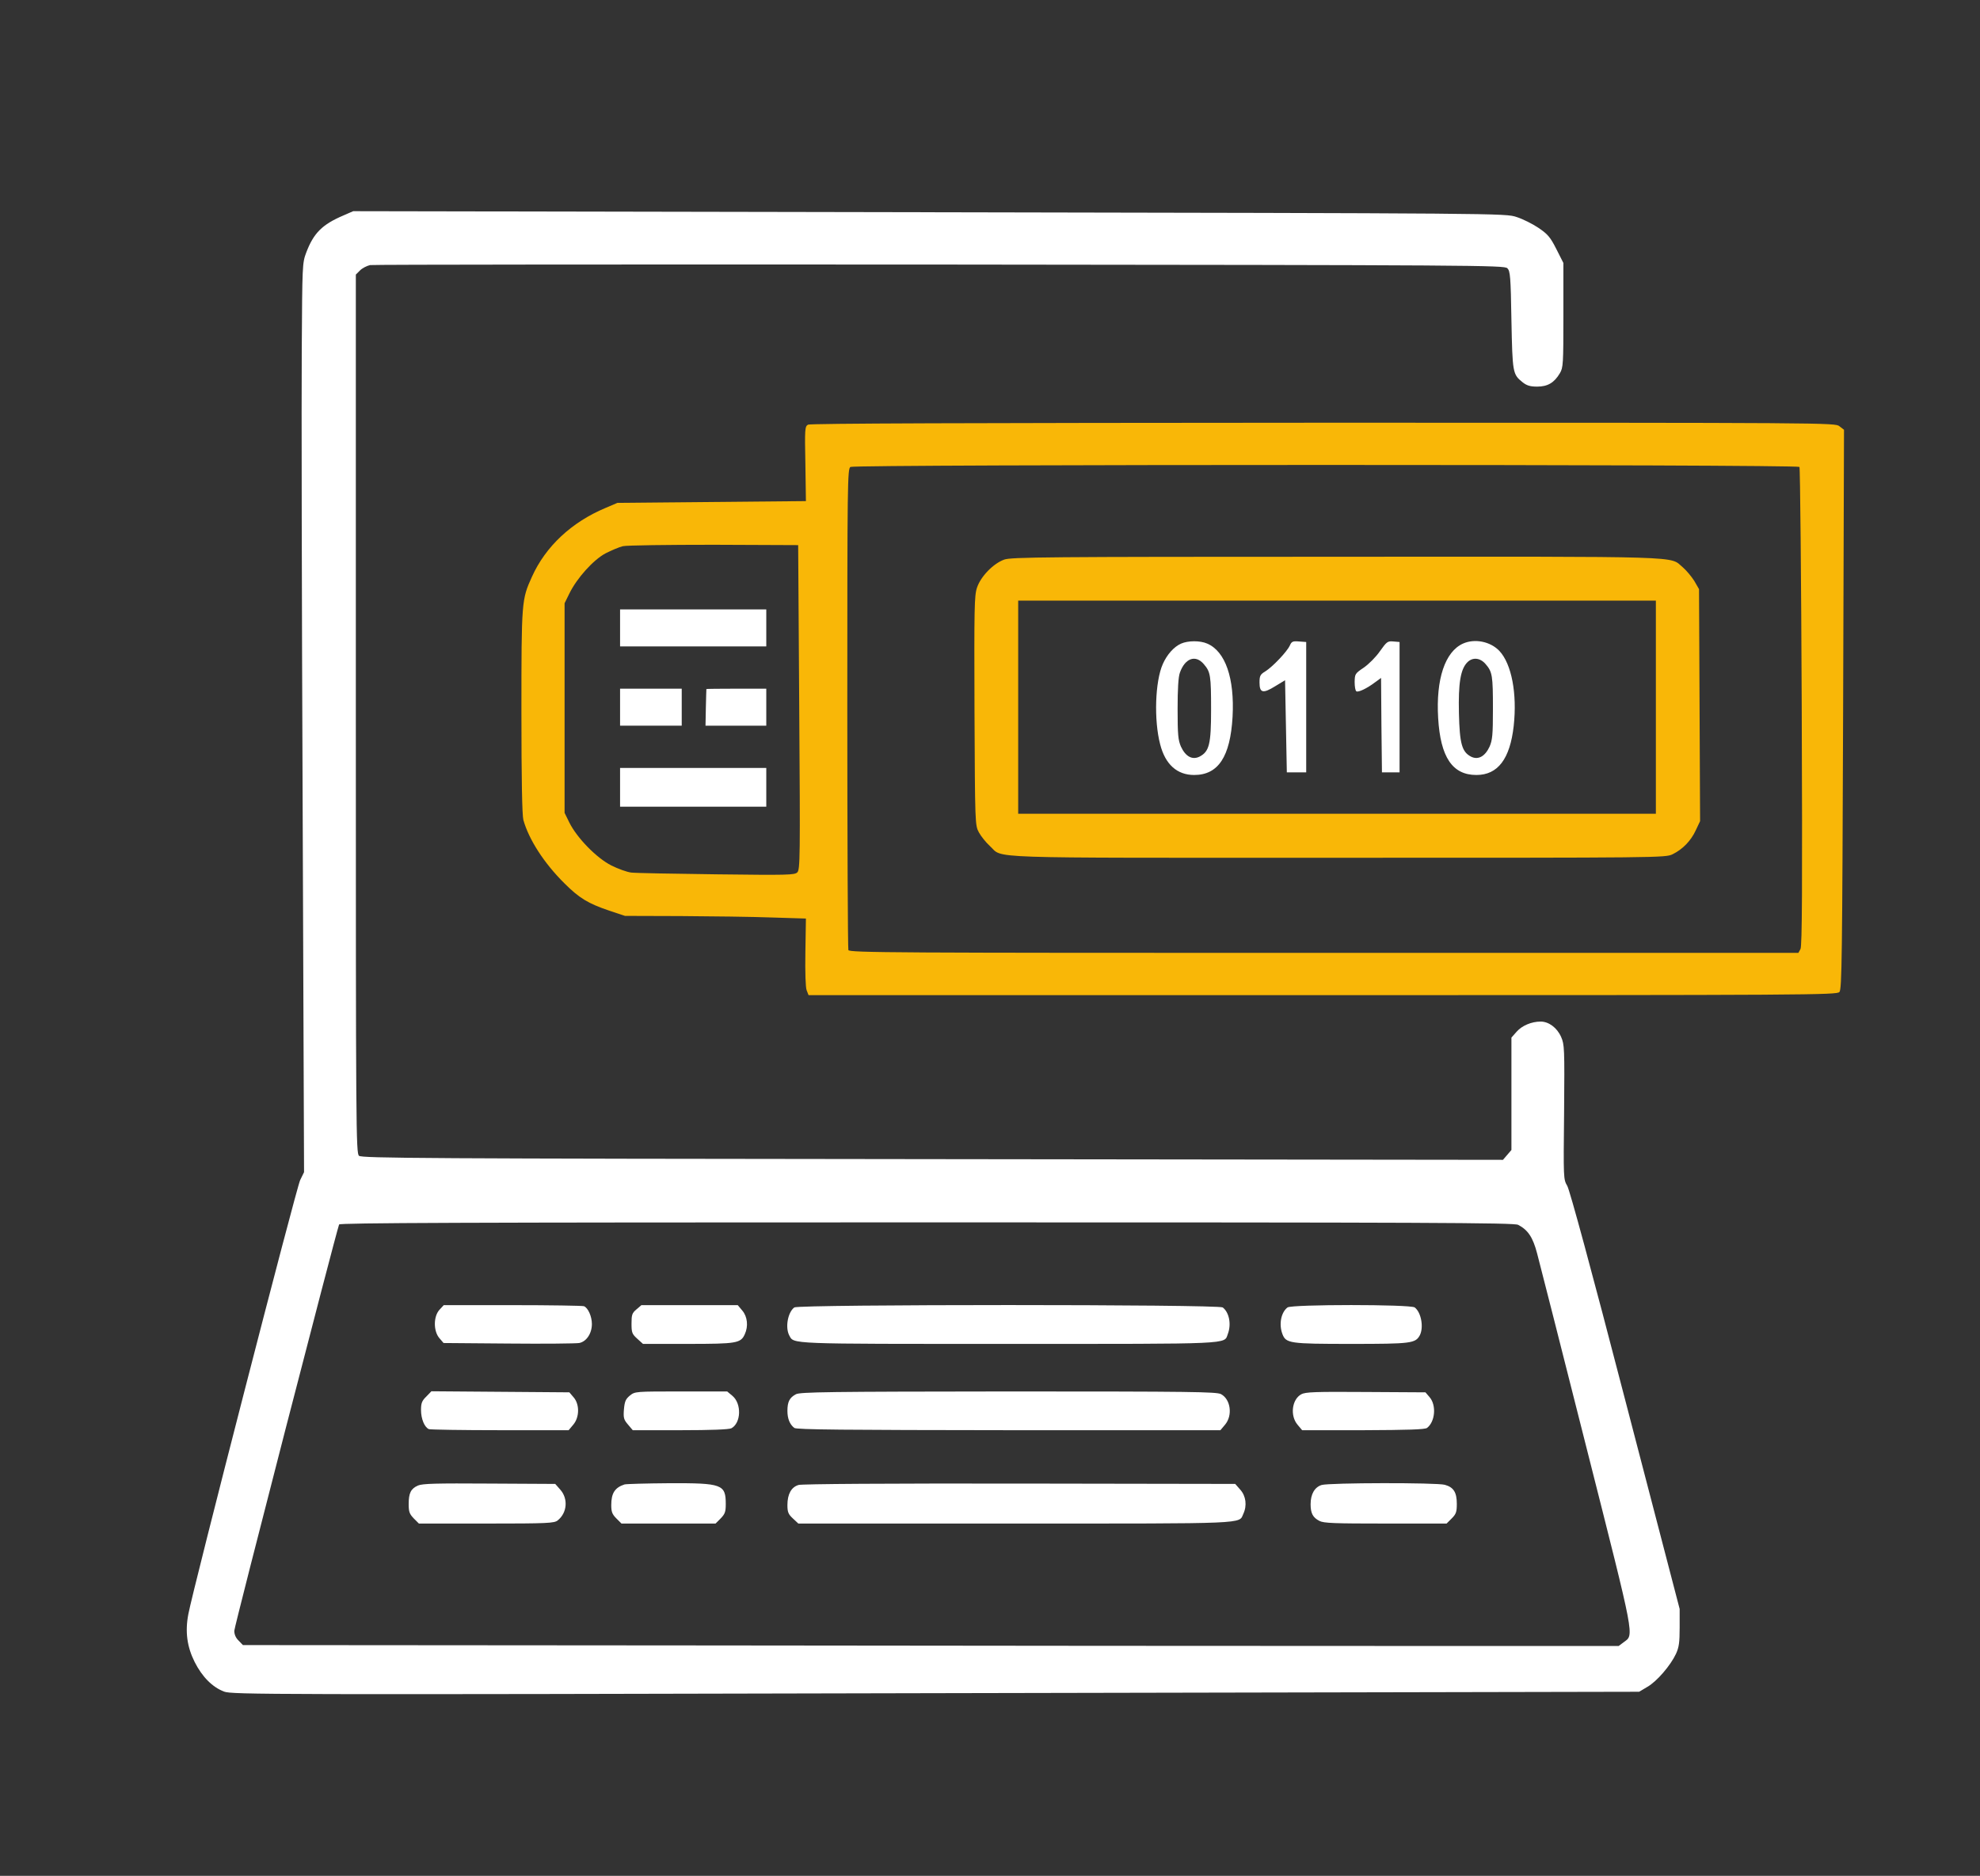
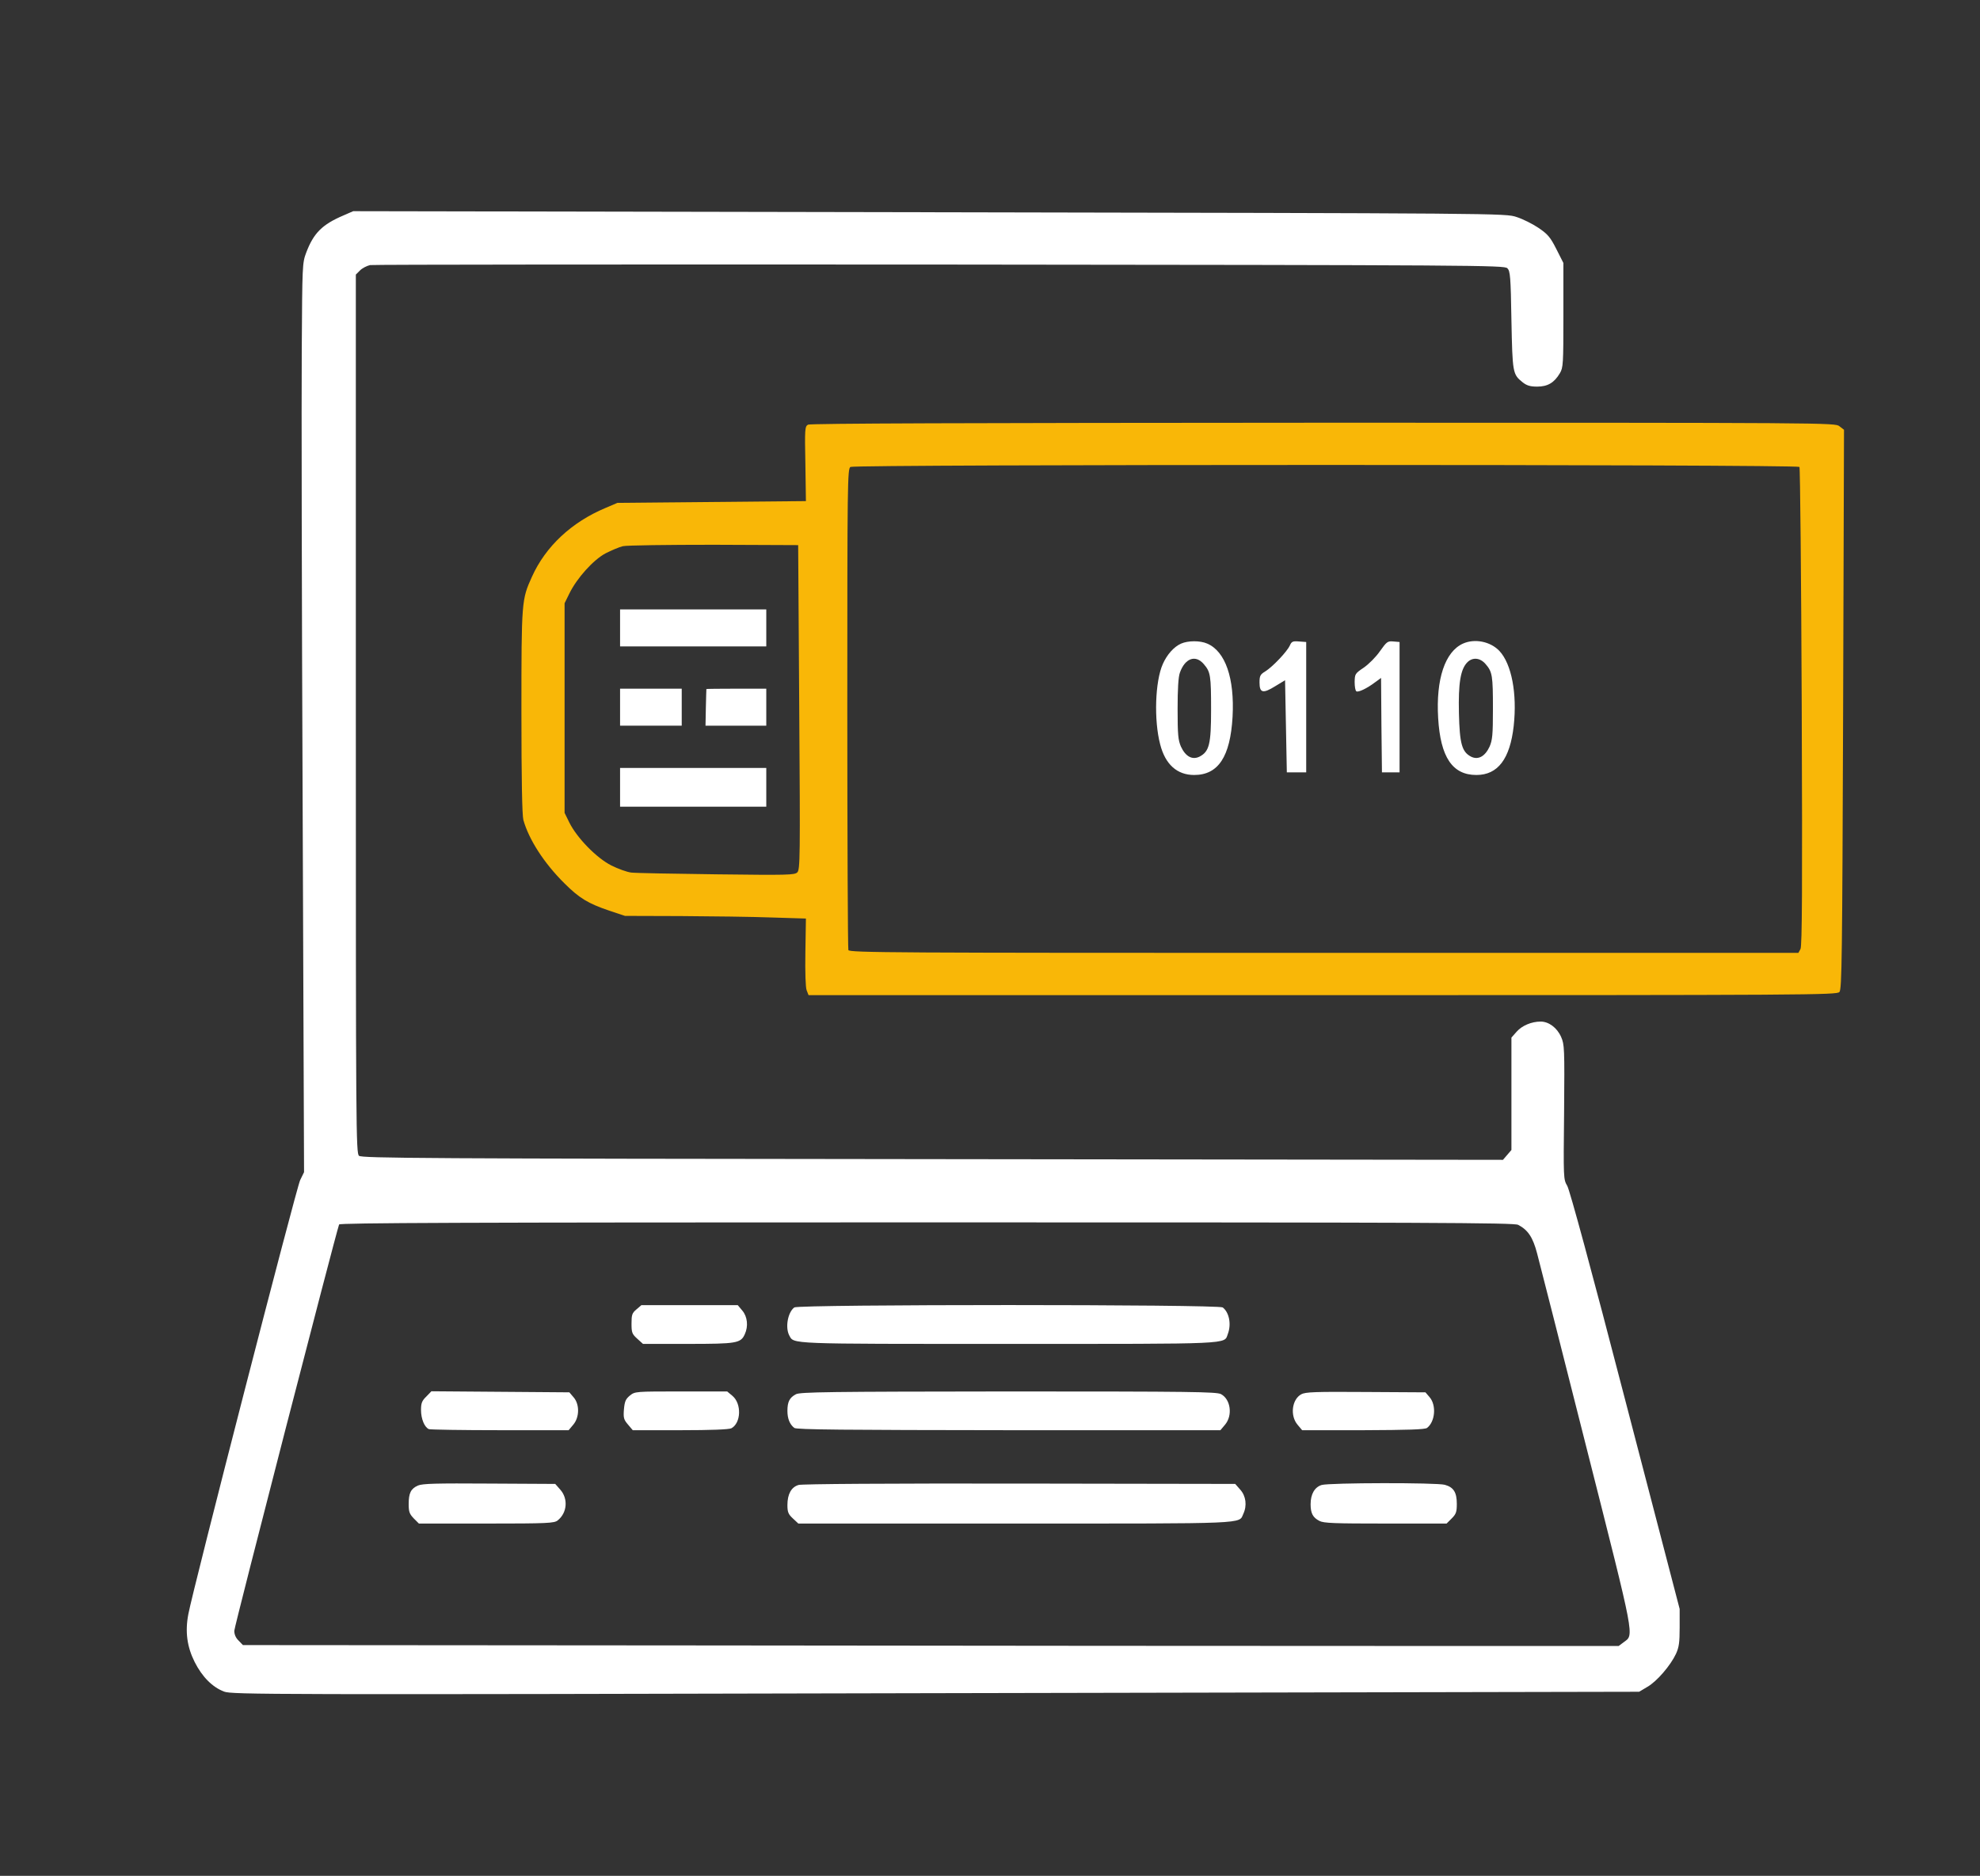
<svg xmlns="http://www.w3.org/2000/svg" version="1.0" width="1124pt" height="1065pt" viewBox="0 0 1124 1065" preserveAspectRatio="xMidYMid meet">
  <rect x="0" y="0" width="1124" height="1065" fill="#333333" stroke="none" />
  <g transform="translate(0,1065) scale(0.1,-0.1)" stroke="none">
    <path fill="#ffffff" d="M1950 9427 c-122 -52 -170 -101 -212 -212 -22 -59 -22 -71 -25 -550 -2 -269 0 -1430 5 -2580 l8 -2090 -22 -45 c-21 -41 -609 -2324 -635 -2465 -19 -100 -7 -185 36 -271 43 -85 101 -143 167 -168 44 -17 243 -18 4040 -9 l3993 8 47 28 c54 31 131 121 162 187 17 37 21 64 21 150 l0 105 -308 1182 c-194 748 -316 1196 -330 1220 -22 38 -22 40 -18 419 3 366 2 383 -17 427 -23 52 -70 87 -116 87 -52 0 -106 -23 -136 -57 l-30 -34 0 -319 0 -319 -24 -28 -24 -28 -3239 4 c-2891 3 -3240 5 -3255 19 -17 14 -18 146 -18 2509 l0 2494 24 24 c13 13 39 26 57 30 19 3 1475 4 3236 3 3057 -3 3203 -4 3220 -21 16 -16 19 -46 23 -295 6 -299 7 -307 63 -352 24 -19 43 -25 83 -25 60 0 97 22 129 76 19 32 20 52 20 330 l0 296 -40 79 c-34 67 -48 84 -101 120 -34 23 -90 51 -125 62 -64 21 -64 21 -3334 27 l-3270 6 -55 -24z m6668 -5731 c56 -29 84 -71 108 -163 13 -48 139 -544 280 -1102 280 -1106 271 -1060 211 -1105 l-28 -21 -1272 0 c-700 0 -2457 1 -3905 3 l-2633 2 -24 25 c-16 15 -25 35 -25 56 0 24 573 2244 595 2307 3 9 680 12 3335 12 2848 0 3335 -2 3358 -14z" />
-     <path fill="#ffffff" d="M2495 3214 c-35 -38 -35 -121 -1 -161 l24 -28 369 -3 c202 -2 383 0 401 3 41 8 72 54 72 108 0 43 -22 92 -45 101 -9 3 -192 6 -406 6 l-390 0 -24 -26z" />
    <path fill="#ffffff" d="M3613 3216 c-25 -21 -28 -31 -28 -81 0 -51 3 -59 33 -86 l32 -29 256 0 c277 0 299 4 322 55 21 45 15 100 -14 134 l-26 31 -273 0 -274 0 -28 -24z" />
    <path fill="#ffffff" d="M4509 3227 c-37 -28 -52 -113 -29 -158 28 -51 -21 -49 1245 -49 1285 0 1223 -3 1245 56 21 55 8 123 -29 151 -23 18 -2409 18 -2432 0z" />
-     <path fill="#ffffff" d="M7309 3227 c-37 -28 -50 -96 -29 -151 20 -53 41 -56 390 -56 341 0 365 3 390 49 23 45 8 130 -29 158 -23 18 -699 18 -722 0z" />
    <path fill="#ffffff" d="M2420 2721 c-25 -24 -30 -38 -30 -76 0 -51 20 -99 45 -109 9 -3 191 -6 405 -6 l388 0 26 31 c36 42 37 116 2 156 l-24 28 -392 3 -391 3 -29 -30z" />
    <path fill="#ffffff" d="M3576 2727 c-24 -20 -30 -33 -34 -78 -4 -49 -1 -59 23 -87 l27 -32 270 0 c174 0 276 4 290 11 55 30 59 139 6 184 l-30 25 -261 0 c-259 0 -262 0 -291 -23z" />
    <path fill="#ffffff" d="M4518 2734 c-36 -19 -48 -43 -48 -94 0 -44 13 -77 39 -97 12 -10 289 -12 1218 -13 l1201 0 26 31 c45 53 32 145 -23 174 -27 13 -164 15 -1208 15 -1020 -1 -1182 -3 -1205 -16z" />
    <path fill="#ffffff" d="M7387 2734 c-53 -29 -65 -121 -21 -173 l26 -31 346 0 c257 1 351 4 363 13 46 35 54 128 15 174 l-24 28 -339 2 c-288 2 -342 0 -366 -13z" />
    <path fill="#ffffff" d="M2373 2216 c-41 -18 -53 -43 -53 -106 0 -44 5 -56 29 -81 l29 -29 384 0 c348 0 385 2 404 18 54 43 60 123 15 174 l-29 33 -374 2 c-302 2 -379 0 -405 -11z" />
-     <path fill="#ffffff" d="M3545 2222 c-55 -18 -75 -50 -75 -117 0 -38 5 -52 29 -76 l29 -29 267 0 267 0 29 29 c24 25 29 37 29 81 0 113 -20 120 -322 119 -128 -1 -242 -4 -253 -7z" />
    <path fill="#ffffff" d="M4533 2219 c-41 -12 -63 -52 -63 -114 0 -40 5 -52 31 -76 l31 -29 1230 0 c1336 0 1270 -3 1296 55 22 47 15 101 -17 137 l-29 33 -1224 2 c-744 1 -1236 -2 -1255 -8z" />
    <path fill="#ffffff" d="M7503 2219 c-40 -12 -63 -52 -63 -109 0 -52 13 -76 50 -95 24 -13 86 -15 375 -15 l347 0 29 29 c25 25 29 37 29 83 0 65 -18 94 -68 108 -46 13 -654 12 -699 -1z" />
    <path fill="#F9B707" d="M4587 8239 c-18 -10 -19 -25 -15 -223 l3 -211 -535 -5 -535 -5 -68 -29 c-193 -81 -340 -219 -417 -390 -59 -130 -60 -137 -60 -766 0 -386 4 -588 11 -615 31 -111 117 -245 233 -360 85 -85 136 -115 254 -155 l90 -30 318 -1 c176 -1 407 -4 514 -8 l195 -6 -3 -190 c-2 -117 1 -201 7 -217 l11 -28 2918 0 c2767 0 2920 1 2934 18 14 15 16 198 21 1605 l5 1587 -26 20 c-24 20 -50 20 -2931 20 -2054 -1 -2911 -4 -2924 -11z m5628 -240 c4 -6 10 -619 13 -1362 4 -1034 2 -1358 -7 -1375 l-12 -22 -2693 0 c-2447 0 -2694 1 -2700 16 -3 9 -6 627 -6 1374 0 1284 1 1360 18 1369 25 15 5378 15 5387 0z m-5678 -1364 c6 -859 5 -922 -11 -938 -16 -15 -52 -16 -459 -11 -243 3 -461 7 -484 10 -24 3 -74 21 -112 40 -84 42 -196 157 -239 244 l-27 55 0 595 0 595 27 55 c43 88 136 191 205 228 33 17 78 36 99 41 22 5 254 8 517 8 l478 -2 6 -920z" />
-     <path fill="#F9B707" d="M5701 7473 c-62 -22 -134 -96 -155 -160 -15 -45 -16 -114 -14 -699 3 -645 3 -649 25 -690 12 -22 40 -57 62 -77 81 -73 -89 -67 1974 -67 1839 0 1861 0 1902 20 57 28 104 76 132 137 l24 51 -3 659 -3 658 -27 47 c-16 25 -45 60 -65 77 -79 65 59 61 -1967 60 -1646 0 -1846 -2 -1885 -16z m3699 -838 l0 -605 -1810 0 -1810 0 0 605 0 605 1810 0 1810 0 0 -605z" />
    <path fill="#ffffff" d="M6705 6996 c-41 -18 -80 -62 -104 -116 -44 -99 -51 -319 -15 -456 29 -114 96 -174 193 -174 137 0 205 104 218 330 12 220 -41 372 -144 416 -41 18 -109 17 -148 0z m129 -117 c38 -44 41 -65 41 -259 0 -195 -10 -237 -66 -266 -41 -20 -79 1 -105 57 -16 37 -19 67 -19 214 0 112 4 182 13 206 29 82 89 104 136 48z" />
    <path fill="#ffffff" d="M7322 6985 c-16 -35 -97 -120 -138 -146 -30 -18 -34 -26 -34 -64 0 -60 20 -64 89 -21 l56 34 5 -261 5 -262 55 0 55 0 0 370 0 370 -41 3 c-35 3 -42 0 -52 -23z" />
    <path fill="#ffffff" d="M7833 6952 c-22 -32 -64 -74 -92 -93 -49 -33 -50 -36 -51 -81 0 -26 4 -50 10 -53 11 -7 61 17 107 52 l33 24 2 -268 3 -268 50 0 50 0 0 370 0 370 -35 3 c-33 3 -38 -1 -77 -56z" />
    <path fill="#ffffff" d="M8305 6996 c-102 -46 -154 -202 -141 -422 13 -223 81 -324 217 -324 122 0 191 91 212 279 20 183 -12 351 -81 425 -51 54 -140 72 -207 42z m129 -117 c38 -44 41 -66 41 -254 0 -147 -3 -177 -19 -214 -26 -56 -65 -77 -105 -57 -52 27 -65 73 -69 247 -4 170 9 250 48 289 30 30 73 26 104 -11z" />
    <path fill="#ffffff" d="M3520 7085 l0 -105 415 0 415 0 0 105 0 105 -415 0 -415 0 0 -105z" />
    <path fill="#ffffff" d="M3520 6635 l0 -105 175 0 175 0 0 105 0 105 -175 0 -175 0 0 -105z" />
    <path fill="#ffffff" d="M4010 6738 c0 -2 -2 -49 -3 -106 l-2 -102 173 0 172 0 0 105 0 105 -170 0 c-93 0 -170 -1 -170 -2z" />
-     <path fill="#ffffff" d="M3520 6180 l0 -110 415 0 415 0 0 110 0 110 -415 0 -415 0 0 -110z" />
+     <path fill="#ffffff" d="M3520 6180 l0 -110 415 0 415 0 0 110 0 110 -415 0 -415 0 0 -110" />
  </g>
</svg>